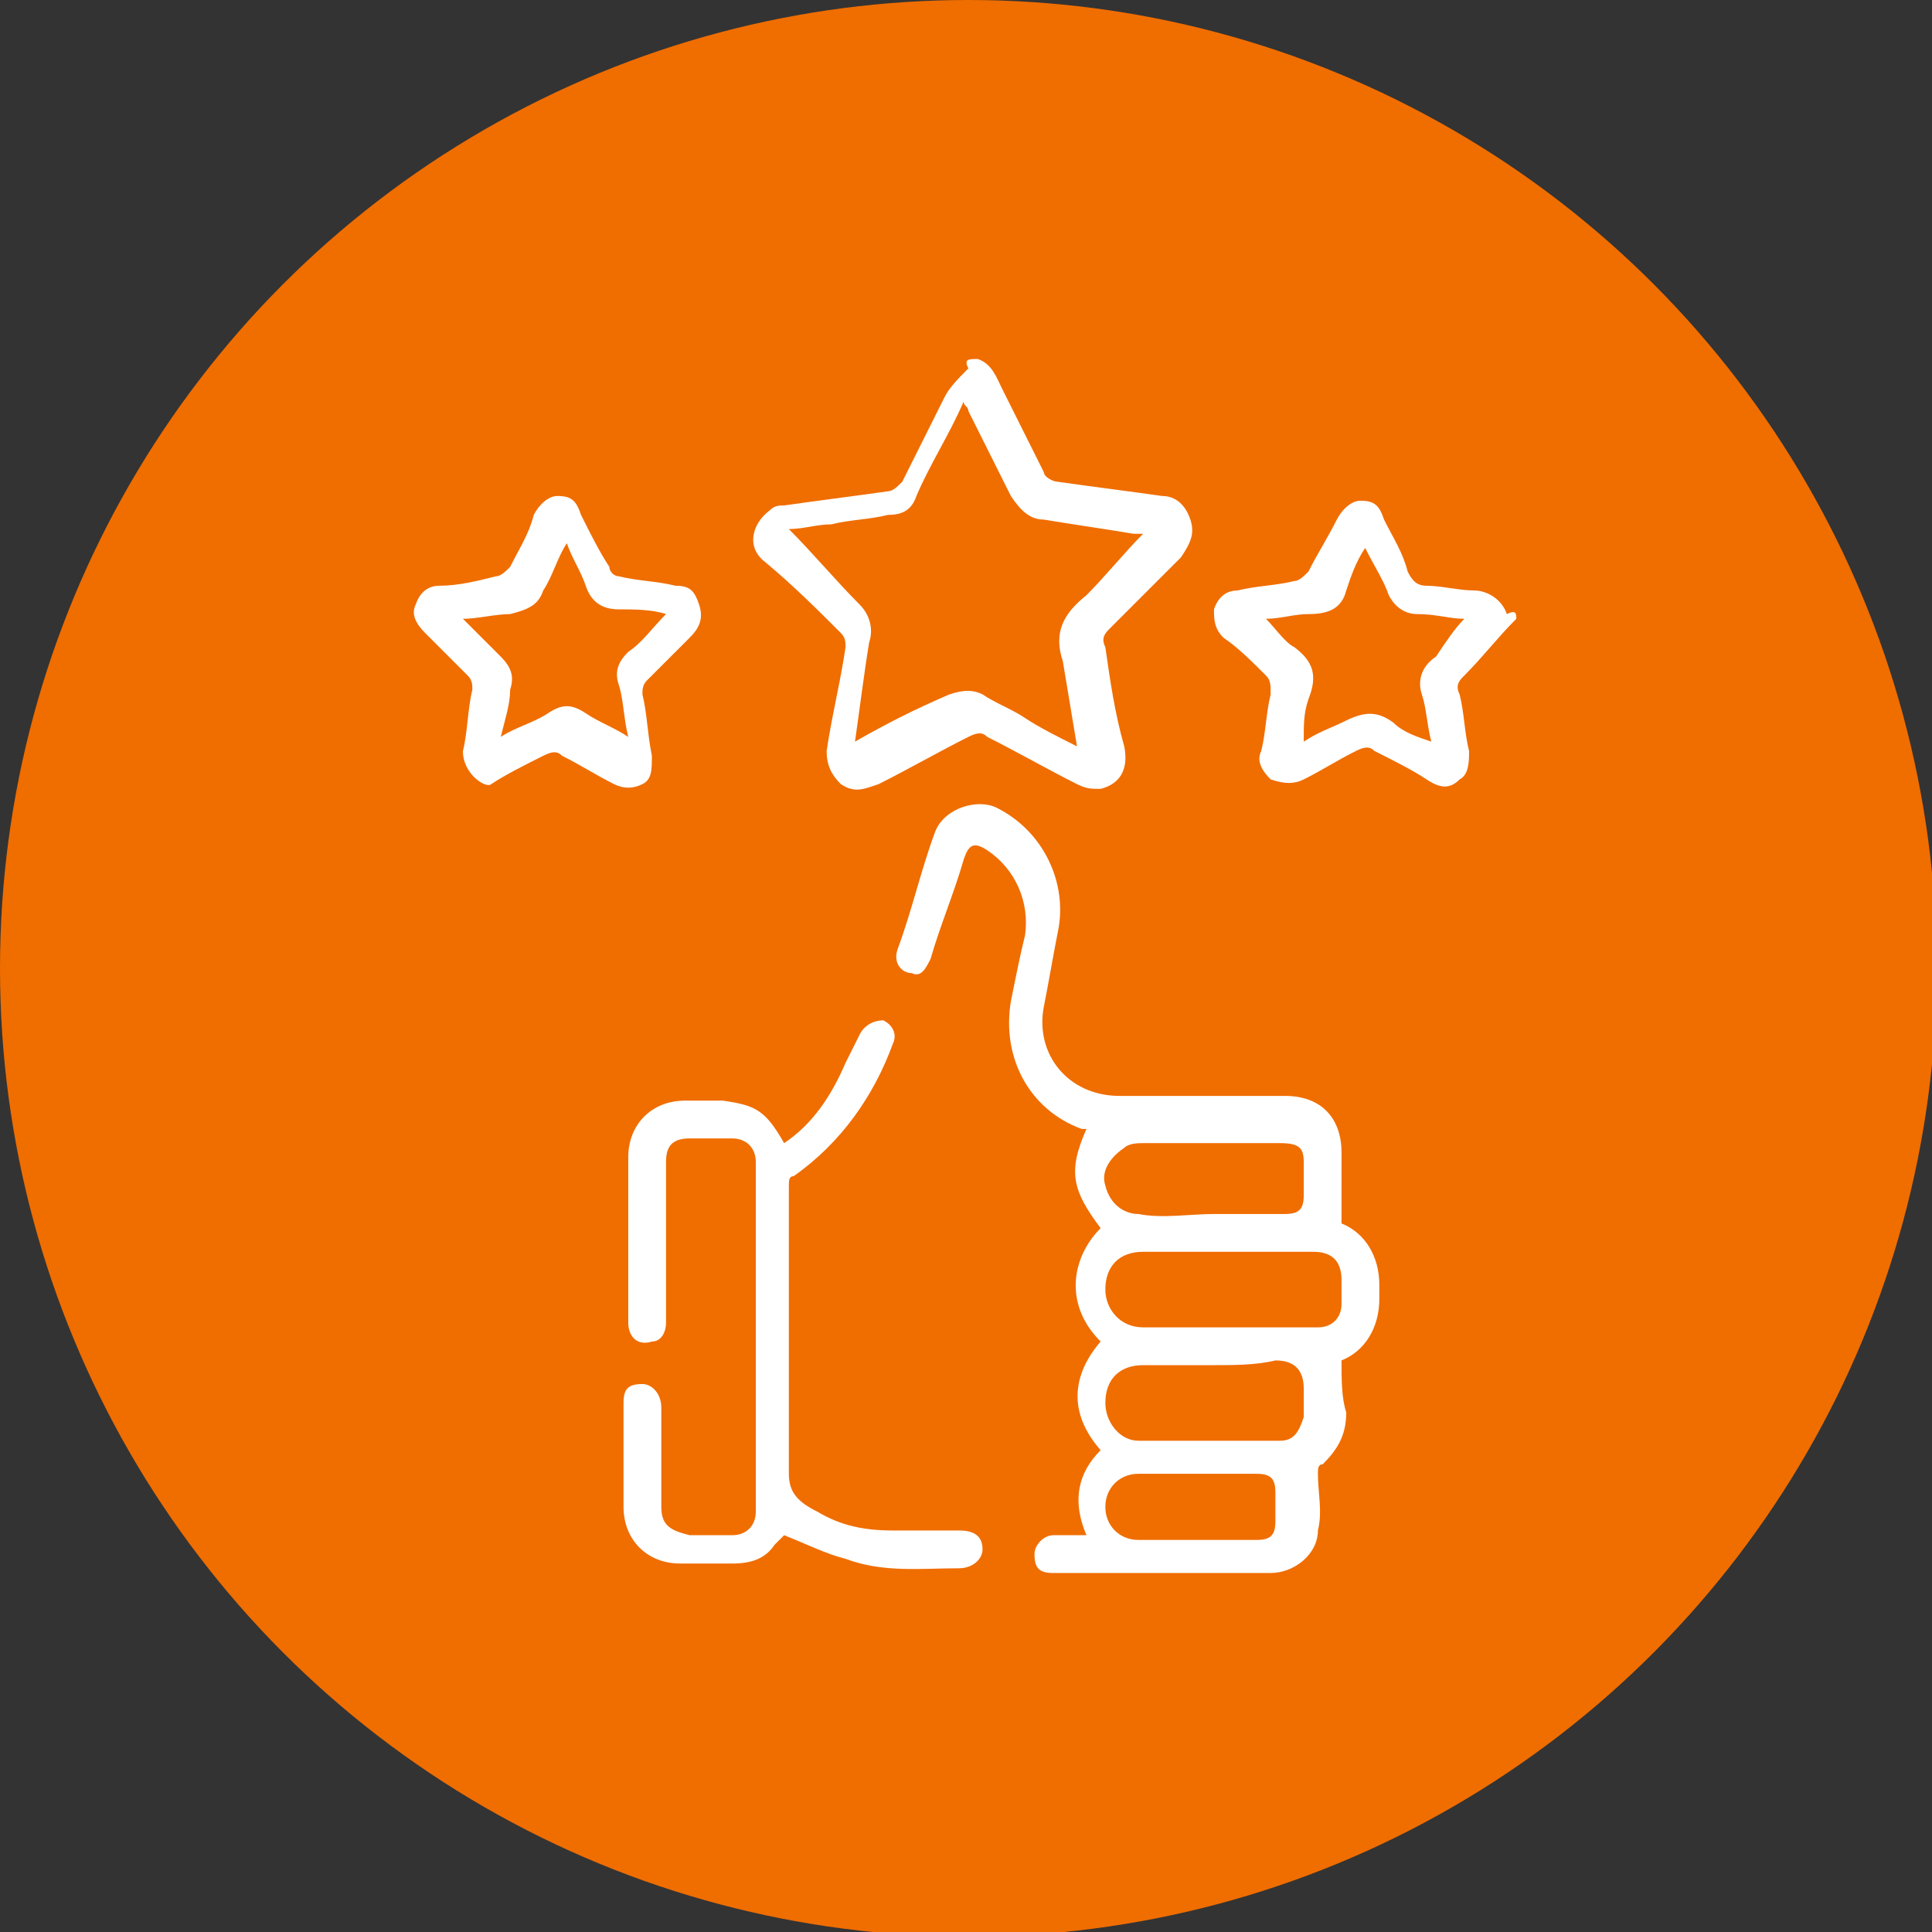
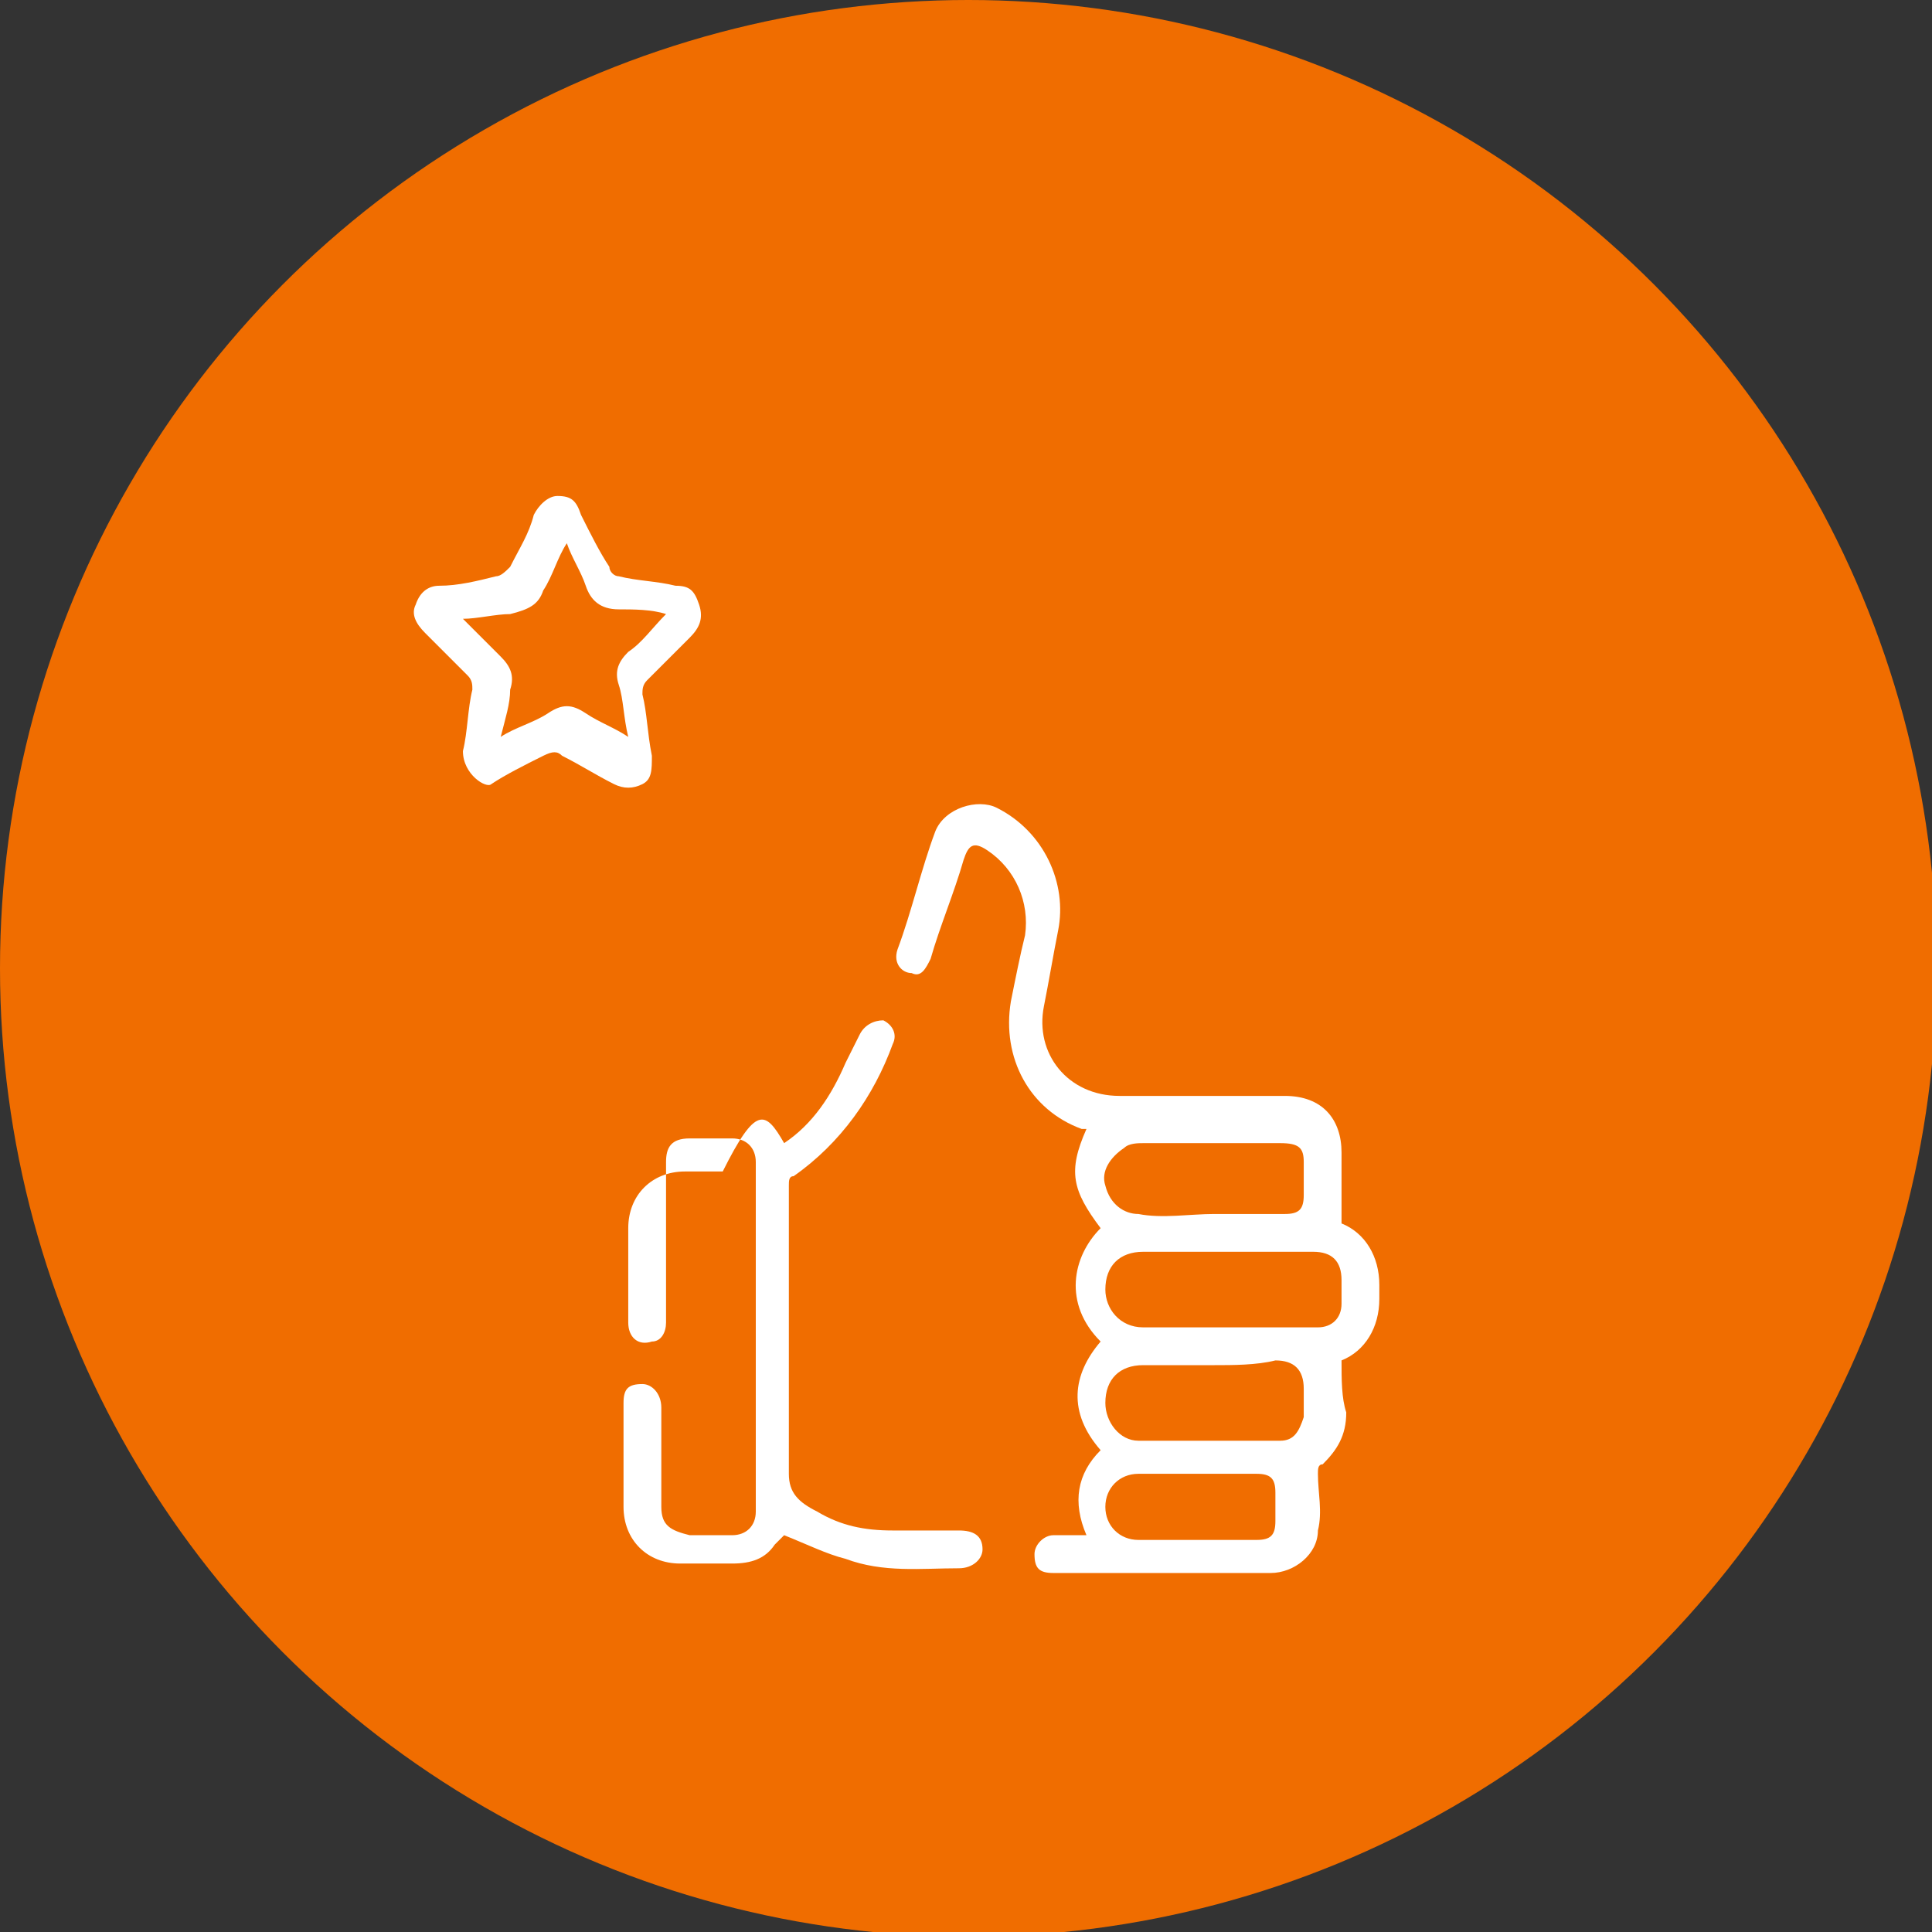
<svg xmlns="http://www.w3.org/2000/svg" version="1.1" id="Capa_1" x="0px" y="0px" viewBox="0 0 40.9 40.9" style="enable-background:new 0 0 40.9 40.9;" xml:space="preserve">
  <rect x="0" y="0" width="40.9" height="40.9" fill="#333333" stroke="none" />
  <style type="text/css">
	.st0{fill:#F06D00;}
	.st1{fill:#FFFFFF;}
</style>
  <g>
    <circle class="st0" cx="20.5" cy="20.5" r="20.5" />
    <g>
      <g>
-         <path class="st1" d="M20.7,7.6c0.3,0.1,0.4,0.4,0.5,0.6c0.3,0.6,0.6,1.2,0.9,1.8c0,0.1,0.2,0.2,0.3,0.2c0.7,0.1,1.5,0.2,2.2,0.3     c0.3,0,0.5,0.2,0.6,0.5c0.1,0.3,0,0.5-0.2,0.8c-0.5,0.5-1,1-1.5,1.5c-0.1,0.1-0.2,0.2-0.1,0.4c0.1,0.7,0.2,1.4,0.4,2.1     c0.1,0.5-0.1,0.8-0.5,0.9c-0.2,0-0.3,0-0.5-0.1c-0.6-0.3-1.3-0.7-1.9-1c-0.1-0.1-0.2-0.1-0.4,0c-0.6,0.3-1.3,0.7-1.9,1     c-0.3,0.1-0.5,0.2-0.8,0c-0.2-0.2-0.3-0.4-0.3-0.7c0.1-0.7,0.3-1.5,0.4-2.2c0-0.1,0-0.2-0.1-0.3c-0.5-0.5-1-1-1.6-1.5     c-0.4-0.3-0.3-0.8,0.1-1.1c0.1-0.1,0.2-0.1,0.3-0.1c0.7-0.1,1.5-0.2,2.2-0.3c0.1,0,0.2-0.1,0.3-0.2c0.3-0.6,0.6-1.2,0.9-1.8     c0.1-0.2,0.3-0.4,0.5-0.6C20.4,7.6,20.5,7.6,20.7,7.6z M18.1,15.7c0.7-0.4,1.3-0.7,2-1c0.3-0.1,0.5-0.1,0.7,0     c0.3,0.2,0.6,0.3,0.9,0.5c0.3,0.2,0.7,0.4,1.1,0.6c-0.1-0.6-0.2-1.2-0.3-1.8c-0.2-0.6,0-1,0.5-1.4c0.4-0.4,0.8-0.9,1.2-1.3     c0,0-0.1,0-0.2,0c-0.6-0.1-1.3-0.2-1.9-0.3c-0.3,0-0.5-0.2-0.7-0.5c-0.3-0.6-0.6-1.2-0.9-1.8c0-0.1-0.1-0.1-0.1-0.2     c-0.3,0.7-0.7,1.3-1,2c-0.1,0.3-0.3,0.4-0.6,0.4c-0.4,0.1-0.8,0.1-1.2,0.2c-0.3,0-0.6,0.1-0.9,0.1c0.5,0.5,1,1.1,1.5,1.6     c0.2,0.2,0.3,0.5,0.2,0.8C18.3,14.2,18.2,15,18.1,15.7z" />
-         <path class="st1" d="M32.1,13.1c-0.4,0.4-0.7,0.8-1.1,1.2c-0.1,0.1-0.2,0.2-0.1,0.4c0.1,0.4,0.1,0.8,0.2,1.2c0,0.2,0,0.5-0.2,0.6     c-0.2,0.2-0.4,0.2-0.7,0c-0.3-0.2-0.7-0.4-1.1-0.6c-0.1-0.1-0.2-0.1-0.4,0c-0.4,0.2-0.7,0.4-1.1,0.6c-0.2,0.1-0.4,0.1-0.7,0     c-0.2-0.2-0.3-0.4-0.2-0.6c0.1-0.4,0.1-0.8,0.2-1.2c0-0.2,0-0.3-0.1-0.4c-0.3-0.3-0.6-0.6-0.9-0.8c-0.2-0.2-0.2-0.4-0.2-0.6     c0.1-0.3,0.3-0.4,0.5-0.4c0.4-0.1,0.8-0.1,1.2-0.2c0.1,0,0.2-0.1,0.3-0.2c0.2-0.4,0.4-0.7,0.6-1.1c0.1-0.2,0.3-0.4,0.5-0.4     c0.3,0,0.4,0.1,0.5,0.4c0.2,0.4,0.4,0.7,0.5,1.1c0.1,0.2,0.2,0.3,0.4,0.3c0.3,0,0.7,0.1,1,0.1c0.3,0,0.6,0.2,0.7,0.5     C32.1,12.9,32.1,13,32.1,13.1z M31,13.1c-0.3,0-0.6-0.1-1-0.1c-0.3,0-0.5-0.2-0.6-0.4c-0.1-0.3-0.3-0.6-0.5-1     c-0.2,0.3-0.3,0.6-0.4,0.9c-0.1,0.4-0.4,0.5-0.8,0.5c-0.3,0-0.6,0.1-0.9,0.1c0.2,0.2,0.4,0.5,0.6,0.6c0.4,0.3,0.5,0.6,0.3,1.1     c-0.1,0.3-0.1,0.5-0.1,0.9c0.3-0.2,0.6-0.3,0.8-0.4c0.4-0.2,0.7-0.3,1.1,0c0.2,0.2,0.5,0.3,0.8,0.4c-0.1-0.4-0.1-0.7-0.2-1     c-0.1-0.3,0-0.6,0.3-0.8C30.6,13.6,30.8,13.3,31,13.1z" />
        <path class="st1" d="M28.4,25.9c0.5,0.2,0.8,0.7,0.8,1.3c0,0.1,0,0.2,0,0.3c0,0.6-0.3,1.1-0.8,1.3c0,0.4,0,0.8,0.1,1.1     c0,0.5-0.2,0.8-0.5,1.1c-0.1,0-0.1,0.1-0.1,0.2c0,0.4,0.1,0.8,0,1.2c0,0.5-0.5,0.9-1,0.9c-1.5,0-3.1,0-4.6,0     c-0.3,0-0.4-0.1-0.4-0.4c0-0.2,0.2-0.4,0.4-0.4c0.2,0,0.4,0,0.7,0c-0.3-0.7-0.2-1.3,0.3-1.8c-0.7-0.8-0.6-1.6,0-2.3     c-0.8-0.8-0.6-1.8,0-2.4c-0.6-0.8-0.7-1.2-0.3-2.1c0,0-0.1,0-0.1,0c-1.1-0.4-1.7-1.5-1.5-2.7c0.1-0.5,0.2-1,0.3-1.4     c0.1-0.7-0.2-1.4-0.8-1.8c-0.3-0.2-0.4-0.1-0.5,0.2c-0.2,0.7-0.5,1.4-0.7,2.1c-0.1,0.2-0.2,0.4-0.4,0.3c-0.2,0-0.4-0.2-0.3-0.5     c0.3-0.8,0.5-1.7,0.8-2.5c0.2-0.5,0.9-0.7,1.3-0.5c1,0.5,1.5,1.6,1.3,2.6c-0.1,0.5-0.2,1.1-0.3,1.6c-0.2,1,0.5,1.9,1.6,1.9     c1.2,0,2.4,0,3.5,0c0.8,0,1.2,0.5,1.2,1.2C28.4,25,28.4,25.4,28.4,25.9z M26,26.5c-0.6,0-1.2,0-1.8,0c-0.5,0-0.8,0.3-0.8,0.8     c0,0.4,0.3,0.8,0.8,0.8c1.2,0,2.5,0,3.7,0c0.3,0,0.5-0.2,0.5-0.5c0-0.2,0-0.4,0-0.5c0-0.4-0.2-0.6-0.6-0.6     C27.2,26.5,26.6,26.5,26,26.5z M25.7,25.7C25.7,25.7,25.7,25.8,25.7,25.7c0.5,0,1,0,1.5,0c0.3,0,0.4-0.1,0.4-0.4     c0-0.2,0-0.5,0-0.7c0-0.3-0.1-0.4-0.5-0.4c-1,0-1.9,0-2.9,0c-0.1,0-0.3,0-0.4,0.1c-0.3,0.2-0.5,0.5-0.4,0.8     c0.1,0.4,0.4,0.6,0.7,0.6C24.6,25.8,25.2,25.7,25.7,25.7z M25.7,28.9c-0.5,0-1,0-1.5,0c-0.5,0-0.8,0.3-0.8,0.8     c0,0.4,0.3,0.8,0.7,0.8c1,0,2,0,3,0c0.3,0,0.4-0.2,0.5-0.5c0-0.2,0-0.4,0-0.6c0-0.4-0.2-0.6-0.6-0.6     C26.6,28.9,26.1,28.9,25.7,28.9z M25.3,32.6c0.4,0,0.8,0,1.3,0c0.3,0,0.4-0.1,0.4-0.4c0-0.2,0-0.4,0-0.6c0-0.3-0.1-0.4-0.4-0.4     c-0.8,0-1.7,0-2.5,0c-0.4,0-0.7,0.3-0.7,0.7c0,0.4,0.3,0.7,0.7,0.7C24.5,32.6,24.9,32.6,25.3,32.6z" />
-         <path class="st1" d="M16.6,24.2c0.6-0.4,1-1,1.3-1.7c0.1-0.2,0.2-0.4,0.3-0.6c0.1-0.2,0.3-0.3,0.5-0.3c0.2,0.1,0.3,0.3,0.2,0.5     c-0.4,1.1-1.1,2.1-2.1,2.8c-0.1,0-0.1,0.1-0.1,0.2c0,2,0,4.1,0,6.1c0,0.4,0.2,0.6,0.6,0.8c0.5,0.3,1,0.4,1.6,0.4     c0.5,0,0.9,0,1.4,0c0.3,0,0.5,0.1,0.5,0.4c0,0.2-0.2,0.4-0.5,0.4c-0.8,0-1.6,0.1-2.4-0.2c-0.4-0.1-0.8-0.3-1.3-0.5     c0,0-0.1,0.1-0.2,0.2c-0.2,0.3-0.5,0.4-0.9,0.4c-0.4,0-0.8,0-1.1,0c-0.7,0-1.2-0.5-1.2-1.2c0-0.7,0-1.4,0-2.2     c0-0.3,0.1-0.4,0.4-0.4c0.2,0,0.4,0.2,0.4,0.5c0,0.7,0,1.4,0,2.1c0,0.4,0.2,0.5,0.6,0.6c0.3,0,0.6,0,0.9,0c0.3,0,0.5-0.2,0.5-0.5     c0-2.5,0-4.9,0-7.4c0-0.3-0.2-0.5-0.5-0.5c-0.3,0-0.6,0-0.9,0c-0.4,0-0.5,0.2-0.5,0.5c0,1.1,0,2.2,0,3.4c0,0.2-0.1,0.4-0.3,0.4     c-0.3,0.1-0.5-0.1-0.5-0.4c0-0.7,0-1.3,0-2c0-0.5,0-1,0-1.5c0-0.7,0.5-1.2,1.2-1.2c0.3,0,0.5,0,0.8,0     C16,23.4,16.2,23.5,16.6,24.2z" />
+         <path class="st1" d="M16.6,24.2c0.6-0.4,1-1,1.3-1.7c0.1-0.2,0.2-0.4,0.3-0.6c0.1-0.2,0.3-0.3,0.5-0.3c0.2,0.1,0.3,0.3,0.2,0.5     c-0.4,1.1-1.1,2.1-2.1,2.8c-0.1,0-0.1,0.1-0.1,0.2c0,2,0,4.1,0,6.1c0,0.4,0.2,0.6,0.6,0.8c0.5,0.3,1,0.4,1.6,0.4     c0.5,0,0.9,0,1.4,0c0.3,0,0.5,0.1,0.5,0.4c0,0.2-0.2,0.4-0.5,0.4c-0.8,0-1.6,0.1-2.4-0.2c-0.4-0.1-0.8-0.3-1.3-0.5     c0,0-0.1,0.1-0.2,0.2c-0.2,0.3-0.5,0.4-0.9,0.4c-0.4,0-0.8,0-1.1,0c-0.7,0-1.2-0.5-1.2-1.2c0-0.7,0-1.4,0-2.2     c0-0.3,0.1-0.4,0.4-0.4c0.2,0,0.4,0.2,0.4,0.5c0,0.7,0,1.4,0,2.1c0,0.4,0.2,0.5,0.6,0.6c0.3,0,0.6,0,0.9,0c0.3,0,0.5-0.2,0.5-0.5     c0-2.5,0-4.9,0-7.4c0-0.3-0.2-0.5-0.5-0.5c-0.3,0-0.6,0-0.9,0c-0.4,0-0.5,0.2-0.5,0.5c0,1.1,0,2.2,0,3.4c0,0.2-0.1,0.4-0.3,0.4     c-0.3,0.1-0.5-0.1-0.5-0.4c0-0.7,0-1.3,0-2c0-0.7,0.5-1.2,1.2-1.2c0.3,0,0.5,0,0.8,0     C16,23.4,16.2,23.5,16.6,24.2z" />
        <path class="st1" d="M9.8,15.9c0.1-0.4,0.1-0.9,0.2-1.3c0-0.1,0-0.2-0.1-0.3c-0.3-0.3-0.6-0.6-0.9-0.9c-0.2-0.2-0.3-0.4-0.2-0.6     c0.1-0.3,0.3-0.4,0.5-0.4c0.4,0,0.8-0.1,1.2-0.2c0.1,0,0.2-0.1,0.3-0.2c0.2-0.4,0.4-0.7,0.5-1.1c0.1-0.2,0.3-0.4,0.5-0.4     c0.3,0,0.4,0.1,0.5,0.4c0.2,0.4,0.4,0.8,0.6,1.1c0,0.1,0.1,0.2,0.2,0.2c0.4,0.1,0.8,0.1,1.2,0.2c0.3,0,0.4,0.1,0.5,0.4     c0.1,0.3,0,0.5-0.2,0.7c-0.3,0.3-0.6,0.6-0.9,0.9c-0.1,0.1-0.1,0.2-0.1,0.3c0.1,0.4,0.1,0.8,0.2,1.3c0,0.3,0,0.5-0.2,0.6     c-0.2,0.1-0.4,0.1-0.6,0c-0.4-0.2-0.7-0.4-1.1-0.6c-0.1-0.1-0.2-0.1-0.4,0c-0.4,0.2-0.8,0.4-1.1,0.6C10.3,16.7,9.8,16.4,9.8,15.9     z M10.6,15.6c0.3-0.2,0.7-0.3,1-0.5c0.3-0.2,0.5-0.2,0.8,0c0.3,0.2,0.6,0.3,0.9,0.5c-0.1-0.4-0.1-0.8-0.2-1.1     c-0.1-0.3,0-0.5,0.2-0.7c0.3-0.2,0.5-0.5,0.8-0.8c-0.3-0.1-0.7-0.1-1-0.1c-0.4,0-0.6-0.2-0.7-0.5c-0.1-0.3-0.3-0.6-0.4-0.9     c-0.2,0.3-0.3,0.7-0.5,1c-0.1,0.3-0.3,0.4-0.7,0.5c-0.3,0-0.7,0.1-1,0.1c0.3,0.3,0.5,0.5,0.8,0.8c0.2,0.2,0.3,0.4,0.2,0.7     C10.8,14.9,10.7,15.2,10.6,15.6z" />
      </g>
    </g>
  </g>
</svg>